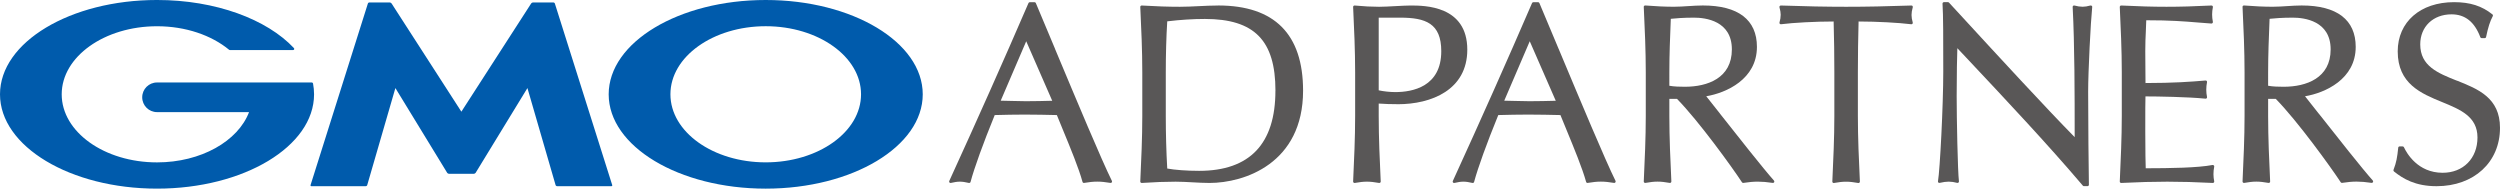
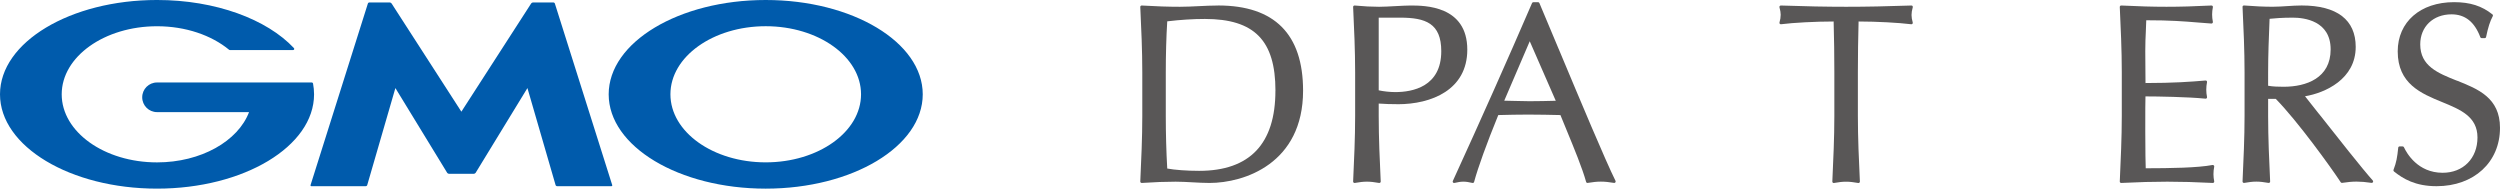
<svg xmlns="http://www.w3.org/2000/svg" viewBox="0 0 671.37 50.65" width="671.37" height="50.65">
  <g fill="#595757">
-     <path d="m283.35 13.16c-1.84-4.38-3.61-8.61-5.18-12.34-.06-.14-.19-.23-.34-.23h-1.29c-.15 0-.28.09-.34.23-6.67 15.44-13.63 31.07-21.28 47.79-.06.13-.04.28.05.39s.23.16.37.13c1.98-.46 2.88-.46 4.86 0h.08c.17 0 .32-.11.36-.28 1.04-3.85 3.34-10.22 6.49-17.95 2.74-.07 5.34-.13 8.04-.13 2.96 0 5.97.07 8.65.13.5 1.24 1.04 2.54 1.58 3.86 2.12 5.13 4.31 10.44 5.31 14.09.05.18.23.3.42.27 2.78-.46 4.31-.46 7.08 0 .14.02.28-.03.36-.15.08-.11.1-.26.03-.39-2.75-5.54-9.4-21.43-15.27-35.44zm-.79 13.9c-2.22.06-4.67.12-7.05.12-1.18 0-2.44-.03-3.66-.07-1.03-.03-2.09-.06-3.11-.07l6.85-15.96 6.98 15.97z" />
    <path d="m327.11 1.48c-1.71 0-3.46.09-5.15.17-1.68.08-3.42.17-5.11.17-3.09 0-6.44-.11-10.24-.34-.1 0-.21.03-.28.11-.08.07-.12.18-.11.28.27 5.74.54 11.68.54 17.59v11.69c0 5.91-.28 11.85-.54 17.59 0 .11.04.21.11.28.08.08.18.11.29.11 3.47-.23 6.36-.34 9.09-.34 1.52 0 3.05.09 4.53.17 1.49.08 3.04.17 4.58.17 9.33 0 25.12-5.22 25.12-24.78 0-15.18-7.68-22.88-22.81-22.88zm15.4 22.88c0 14.28-6.9 21.52-20.5 21.52-3.24 0-6.62-.25-8.55-.62-.26-4.57-.39-9.32-.39-14.1v-11.69c0-4.81.13-9.56.39-13.74 3.62-.43 6.93-.64 10.12-.64 13.27 0 18.94 5.76 18.94 19.28z" />
    <path d="m375.38 27.99c9.02 0 18.66-3.85 18.66-14.65 0-11.86-11.49-11.86-15.26-11.86-.93 0-2.41.08-3.97.16-1.64.09-3.34.18-4.46.18-1.96 0-4.17-.11-6.56-.34-.11 0-.21.03-.29.1-.08.08-.12.18-.12.29.27 5.75.54 11.69.54 17.59v11.69c0 5.91-.28 11.85-.54 17.59 0 .11.04.22.13.3.08.08.2.11.31.09 2.62-.46 3.91-.46 6.53 0h.06c.09 0 .18-.03.25-.09.09-.07.13-.18.13-.3-.27-5.75-.54-11.69-.54-17.59v-3.34c1.69.12 3.29.17 5.13.17zm-5.13-3.73v-19.52h5.75c6.82 0 11.05 1.51 11.05 9.01 0 9.55-7.73 10.98-12.34 10.98-1.41 0-3.12-.18-4.45-.47z" />
    <path d="m418.58 13.16c-1.84-4.38-3.61-8.61-5.18-12.34-.06-.14-.19-.23-.34-.23h-1.29c-.15 0-.28.09-.34.23-6.66 15.42-13.62 31.05-21.28 47.79-.06.13-.04.28.05.39s.23.16.37.13c1.98-.46 2.88-.46 4.86 0h.08c.17 0 .32-.11.36-.28 1.04-3.85 3.34-10.22 6.49-17.95 2.75-.07 5.34-.13 8.04-.13 2.96 0 5.97.07 8.65.13.5 1.24 1.04 2.53 1.58 3.85 2.12 5.14 4.31 10.45 5.32 14.1.05.18.23.31.42.27 2.78-.46 4.3-.46 7.08 0 .14.02.28-.03.36-.15.08-.11.1-.26.04-.39-2.75-5.54-9.4-21.43-15.27-35.44zm-.79 13.9c-2.22.06-4.67.12-7.05.12-1.19 0-2.45-.03-3.66-.07-1.03-.03-2.09-.06-3.12-.07l6.85-15.96 6.98 15.97z" />
-     <path d="m461.92 30.54c-1.51-1.91-2.8-3.56-3.71-4.69 5.35-.9 13.61-4.56 13.61-13.26 0-7.27-5.02-11.12-14.52-11.12-1.3 0-2.62.09-3.9.17-1.26.08-2.57.17-3.85.17-2.31 0-4.84-.11-7.72-.34-.1 0-.21.03-.29.1s-.12.18-.11.29c.27 5.75.54 11.7.54 17.59v11.69c0 5.89-.28 11.84-.54 17.59 0 .11.04.22.13.3s.2.11.31.09c2.62-.46 3.91-.46 6.53 0 .11.02.23-.01.31-.09s.13-.18.13-.3c-.27-5.75-.54-11.69-.54-17.59v-4.59h2.05c5.84 5.95 14.84 18.41 17.45 22.4.07.11.19.17.31.17h.06c1.41-.22 2.72-.34 3.88-.34s2.52.11 4.02.34c.16.02.31-.05.38-.19.08-.14.06-.31-.05-.43-2.88-3.23-9.87-12.1-14.5-17.97zm-13.62-11.08c0-4.78.19-9.46.39-14.41 1.42-.14 3.35-.31 6.24-.31 3.06 0 10.16.83 10.16 8.53s-6.51 10.03-12.61 10.03c-1.29 0-2.9-.03-4.18-.27z" />
    <path d="m513.62 1.62c-.07-.09-.2-.15-.31-.14-6.55.23-12.28.34-17.53.34s-10.98-.11-17.53-.34c-.11 0-.23.05-.31.14-.07.09-.1.22-.07.33.23.84.33 1.44.33 2.01 0 .66-.11 1.35-.32 2.07-.04.12 0 .25.07.35.08.1.21.14.33.13 3.43-.43 9.19-.73 14.14-.74.13 4.55.19 9.15.19 13.7v11.69c0 5.89-.28 11.84-.54 17.59 0 .11.04.22.12.3.07.06.16.09.25.09h.06c2.62-.46 3.91-.46 6.53 0 .11.02.23-.01.31-.09.09-.08.13-.18.13-.3-.27-5.74-.54-11.67-.54-17.59v-11.69c0-4.55.07-9.15.19-13.7 4.95.01 10.71.32 14.14.74.12.02.25-.03.33-.13s.11-.23.07-.35c-.21-.7-.32-1.41-.32-2 0-.62.1-1.22.33-2.08.03-.11 0-.24-.07-.33z" />
-     <path d="m561.71 1.56c-.09-.08-.22-.11-.34-.08-.85.23-1.45.33-2.08.33-.67 0-1.43-.11-2.21-.33-.12-.03-.24 0-.33.07-.09.08-.15.19-.14.31.53 10.2.54 23.28.54 34.97-7.67-7.79-20.48-21.71-30.83-32.96l-2.92-3.17c-.07-.08-.17-.12-.28-.12h-1.09c-.1 0-.2.04-.27.12s-.11.18-.1.28c.2 3.05.2 9.73.2 18.2 0 9.13-.89 26.41-1.42 29.51-.02.12.02.25.11.33.09.09.22.12.34.09.99-.23 1.74-.33 2.43-.33s1.49.11 2.28.33c.12.03.25 0 .34-.08s.14-.21.13-.33c-.33-2.67-.61-16.79-.61-22.87 0-6.4.11-10.3.18-12.89l2.26 2.4c10.8 11.48 21.96 23.36 31.45 34.52.07.08.18.13.29.13h.95c.1 0 .2-.04.27-.11s.11-.17.11-.27c-.07-2.96-.2-18.05-.2-25.01 0-5.32.67-18.68 1.09-22.74.01-.12-.04-.24-.13-.32z" />
    <path d="m594.5 44.42c-.09-.09-.21-.13-.34-.11-3.99.76-11.26.87-17.93.88-.04-1.29-.12-4.3-.12-9.82 0-6.01 0-7.94.05-9.48 3.07 0 11.42.13 16.12.61.12 0 .23-.03.32-.12.08-.09.11-.21.09-.32-.13-.65-.2-1.31-.2-1.97s.07-1.4.2-2.03c.02-.12 0-.23-.09-.32-.08-.09-.19-.14-.31-.12-4.15.35-8.51.67-16.12.68 0-.67-.01-1.57-.02-2.59-.02-1.77-.04-3.92-.04-6.01s.07-3.7.15-5.32c.04-.96.09-1.92.11-2.94 6.63 0 10.04.29 13.97.61 1.12.09 2.26.18 3.52.27.12 0 .23-.04.31-.13s.11-.21.09-.32c-.13-.66-.2-1.32-.2-1.97s.07-1.31.2-1.97c.02-.11 0-.23-.08-.32s-.19-.13-.3-.13c-4.55.23-8.39.34-12.08.34s-7.52-.11-12.15-.34c-.11 0-.21.03-.28.11-.08.07-.11.18-.11.28.25 5.41.54 11.53.54 17.52v11.69c0 5.85-.28 11.86-.54 17.66 0 .11.03.21.11.28.07.07.18.12.28.11 4.71-.23 8.64-.34 12.36-.34s7.73.11 12.22.34h.02c.11 0 .21-.05.29-.13.08-.09.1-.21.08-.32-.12-.55-.2-1.26-.2-1.89 0-.55.06-1.42.2-2.03.03-.12 0-.25-.1-.34z" />
    <path d="m622.73 30.56c-1.51-1.92-2.82-3.58-3.72-4.71 5.35-.89 13.61-4.56 13.61-13.26 0-7.27-5.02-11.12-14.52-11.12-1.3 0-2.62.09-3.9.17-1.26.08-2.57.17-3.85.17-2.31 0-4.83-.11-7.72-.34-.11 0-.21.03-.29.1s-.12.18-.11.29c.27 5.75.54 11.7.54 17.59v11.69c0 5.89-.28 11.84-.54 17.59 0 .11.04.22.13.3.08.08.2.11.31.09 2.62-.46 3.91-.46 6.53 0 .11.02.23-.01.31-.09.09-.07.13-.18.13-.3-.27-5.75-.54-11.7-.54-17.59v-4.59h2.05c5.85 5.96 14.84 18.42 17.45 22.4.08.12.22.19.37.16 1.41-.22 2.72-.34 3.88-.34s2.52.11 4.02.34h.06c.13 0 .26-.07.33-.2.08-.14.06-.31-.05-.43-2.88-3.22-9.59-11.74-14.49-17.95zm-13.63-11.1c0-4.78.19-9.46.39-14.41 1.42-.14 3.35-.31 6.24-.31 3.05 0 10.16.83 10.16 8.53s-6.52 10.03-12.61 10.03c-1.29 0-2.9-.03-4.18-.27z" />
    <path d="m659.75 21.65c-5.04-2.01-9.8-3.9-9.8-9.74 0-4.74 3.45-8.06 8.4-8.06 3.64 0 6.18 2.01 7.74 6.15.05.15.19.24.35.24h.82c.18 0 .33-.12.37-.3.56-2.68 1.04-4.15 1.8-5.61.08-.16.04-.35-.1-.47-2.83-2.27-6.01-3.28-10.3-3.28-9.05 0-15.13 5.31-15.13 13.22 0 8.73 6.33 11.32 11.92 13.61 4.88 2 9.5 3.89 9.5 9.51s-3.84 9.48-9.35 9.48c-6.68 0-9.65-5.25-10.4-6.86-.06-.13-.19-.22-.34-.22h-.82c-.19 0-.35.14-.37.33-.27 2.56-.47 3.89-1.27 5.96-.06.15-.01.32.12.43 2.45 1.96 5.72 3.96 11.45 3.96 10.03 0 17.03-6.44 17.03-15.67 0-8.08-5.9-10.43-11.62-12.7z" />
  </g>
  <path d="m123.9 46.67h3.36c.17 0 .38-.12.47-.26l13.91-22.76 7.56 26.05c.05.16.23.3.4.3h14.59c.17 0 .27-.13.22-.3l-15.4-48.74c-.05-.16-.23-.3-.4-.3h-5.48c-.17 0-.39.12-.48.26l-18.75 29.07-18.75-29.07c-.09-.14-.31-.26-.48-.26h-5.48c-.17 0-.35.13-.4.3l-15.39 48.74c-.05.16.05.3.22.3h14.6c.17 0 .35-.13.4-.3l7.56-26.05 13.91 22.76c.09.15.3.26.47.26h3.36z" fill="#005bac" />
  <path d="m84.05 22.4s0 0 0-.01c-.03-.14-.16-.24-.3-.24h-41.58c-2.2 0-3.98 1.78-3.98 3.98s1.78 3.98 3.98 3.98h24.71c-2.94 7.77-12.89 13.5-24.71 13.5-14.14 0-25.6-8.18-25.6-18.28s11.46-18.28 25.6-18.28c7.72 0 14.64 2.44 19.33 6.3.02.01.03.03.05.04.05.03.11.05.17.05h16.99c.17 0 .31-.14.31-.31 0-.07-.03-.14-.07-.2 0-.01-.02-.02-.03-.03-7.23-7.7-20.98-12.9-36.75-12.9-23.29 0-42.17 11.34-42.17 25.33s18.88 25.33 42.17 25.33 42.17-11.34 42.17-25.33c0-.99-.1-1.97-.28-2.93z" fill="#005bac" />
  <path d="m205.63 0c-23.29 0-42.17 11.34-42.17 25.33s18.88 25.33 42.17 25.33 42.17-11.34 42.17-25.33-18.88-25.33-42.17-25.33zm0 43.6c-14.14 0-25.59-8.18-25.59-18.28s11.46-18.28 25.59-18.28 25.6 8.18 25.6 18.28-11.46 18.28-25.6 18.28z" fill="#005bac" />
</svg>